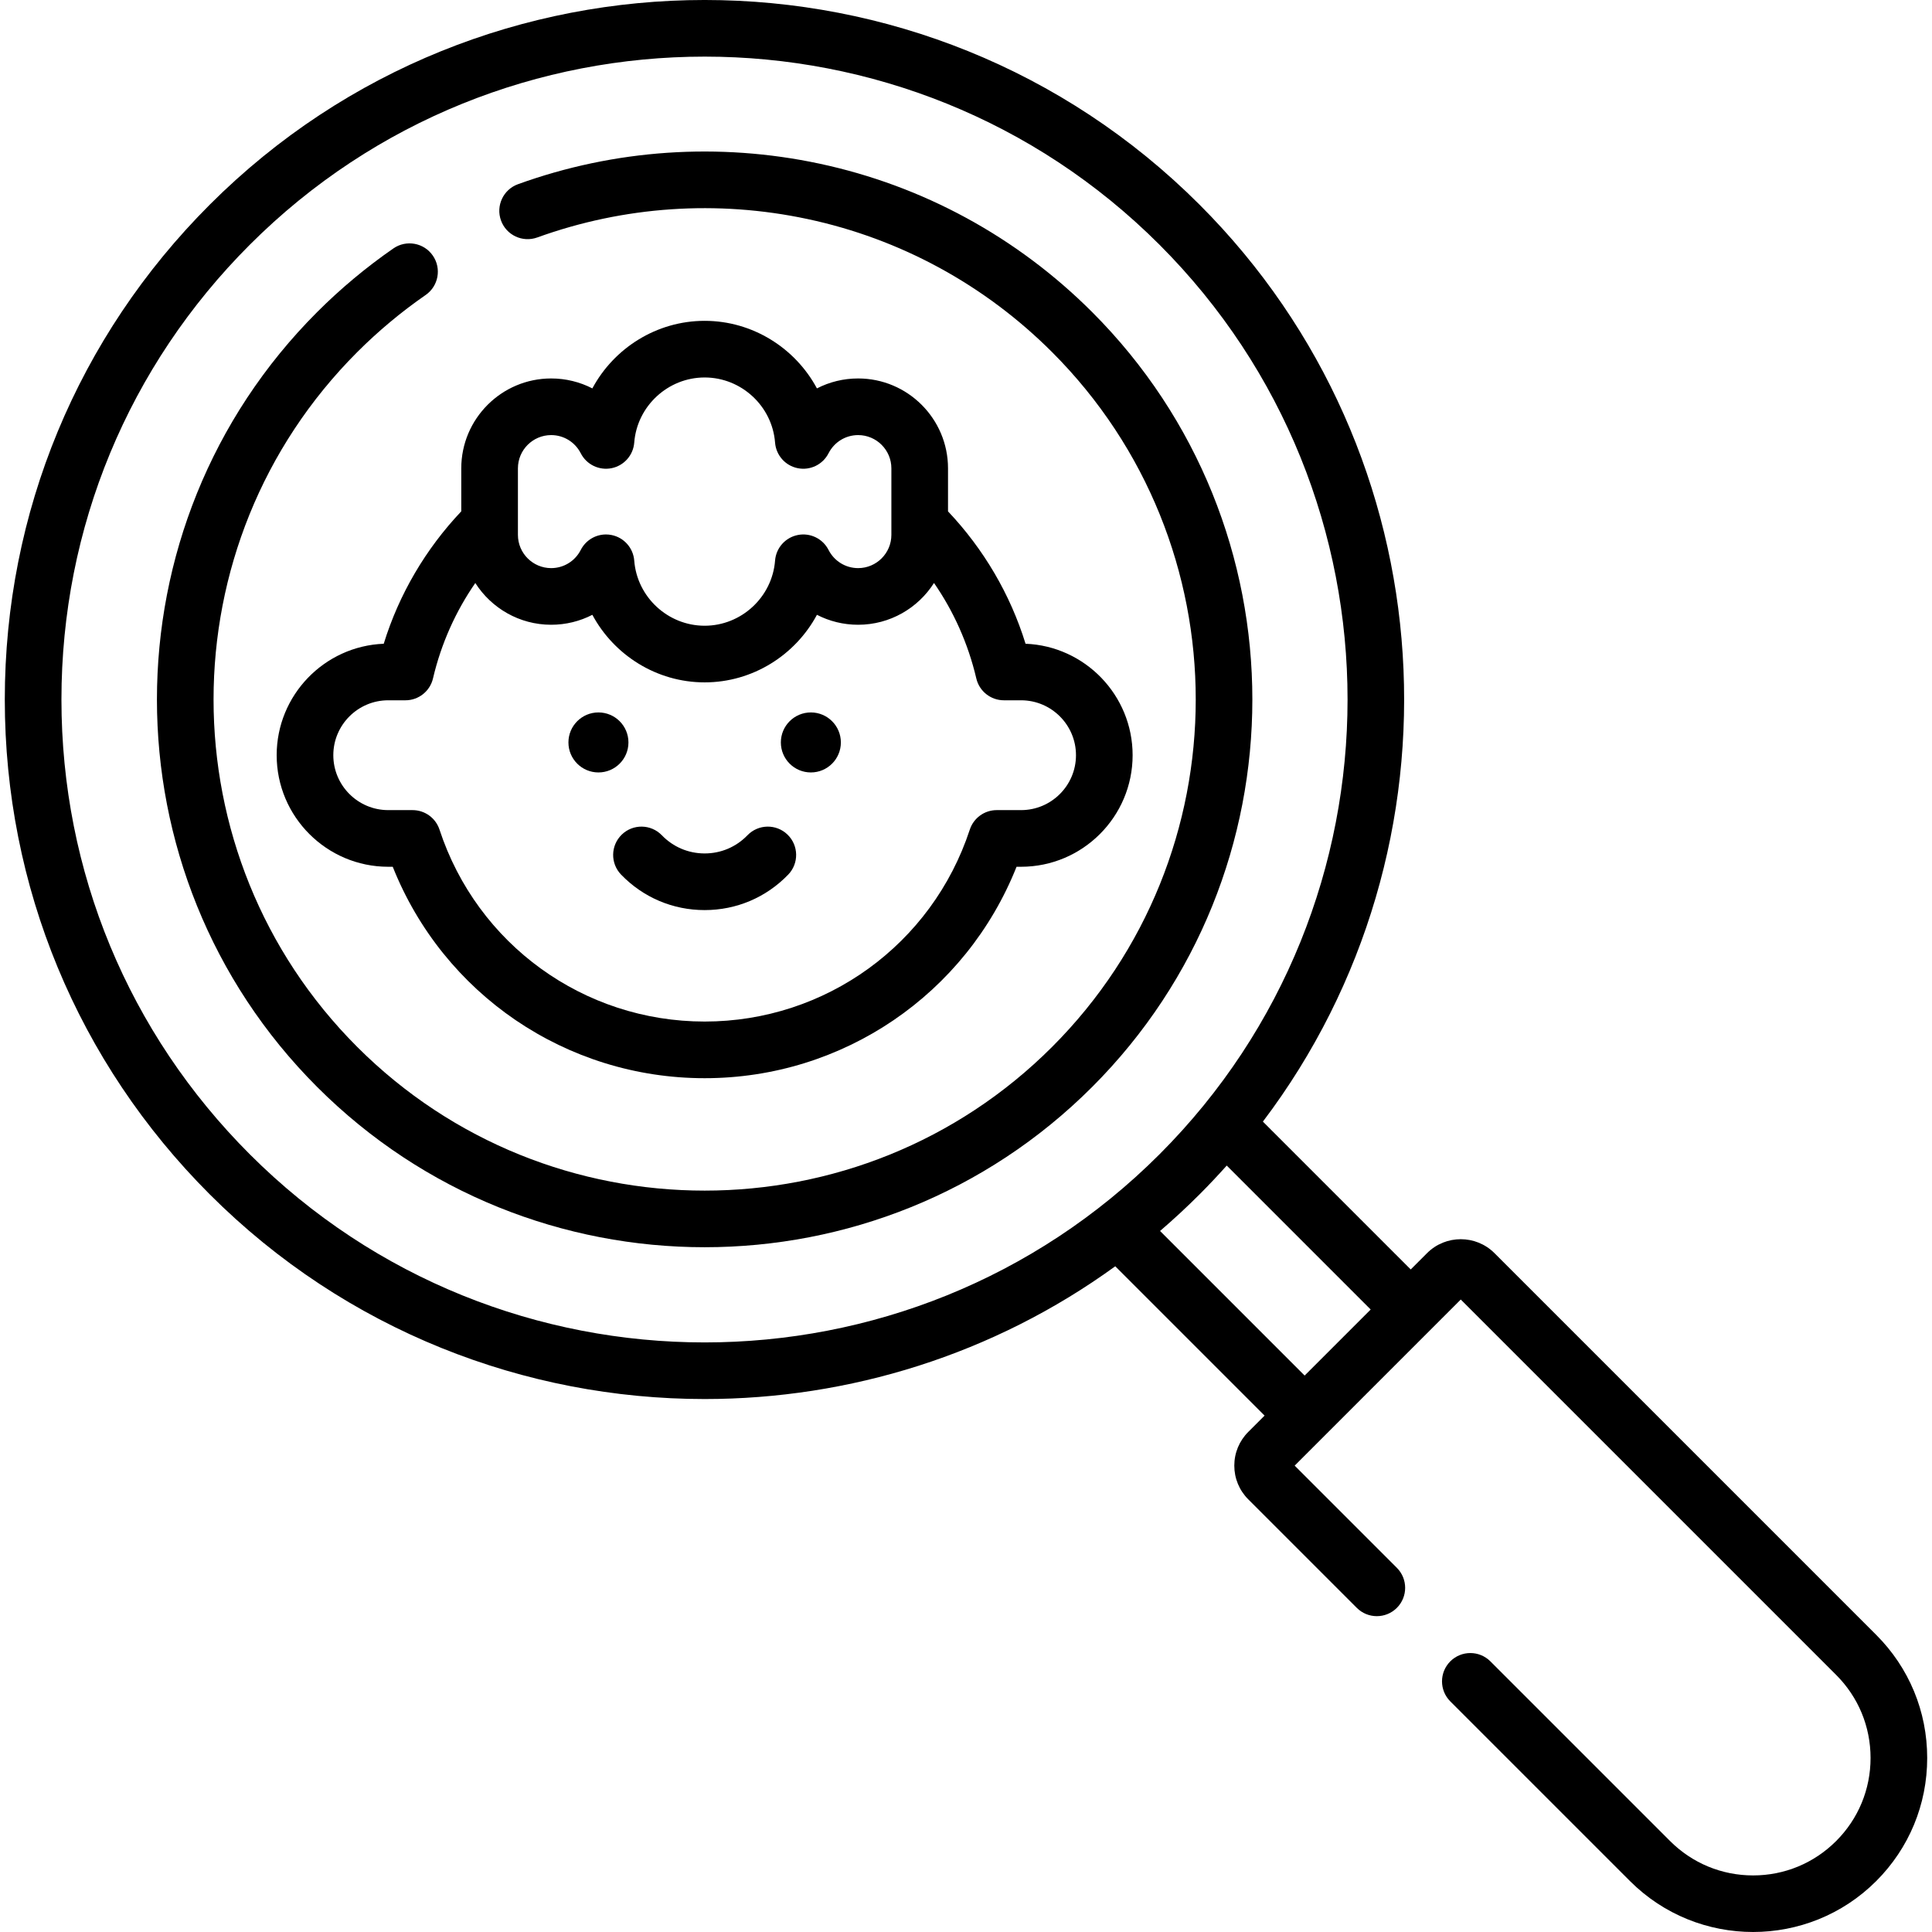
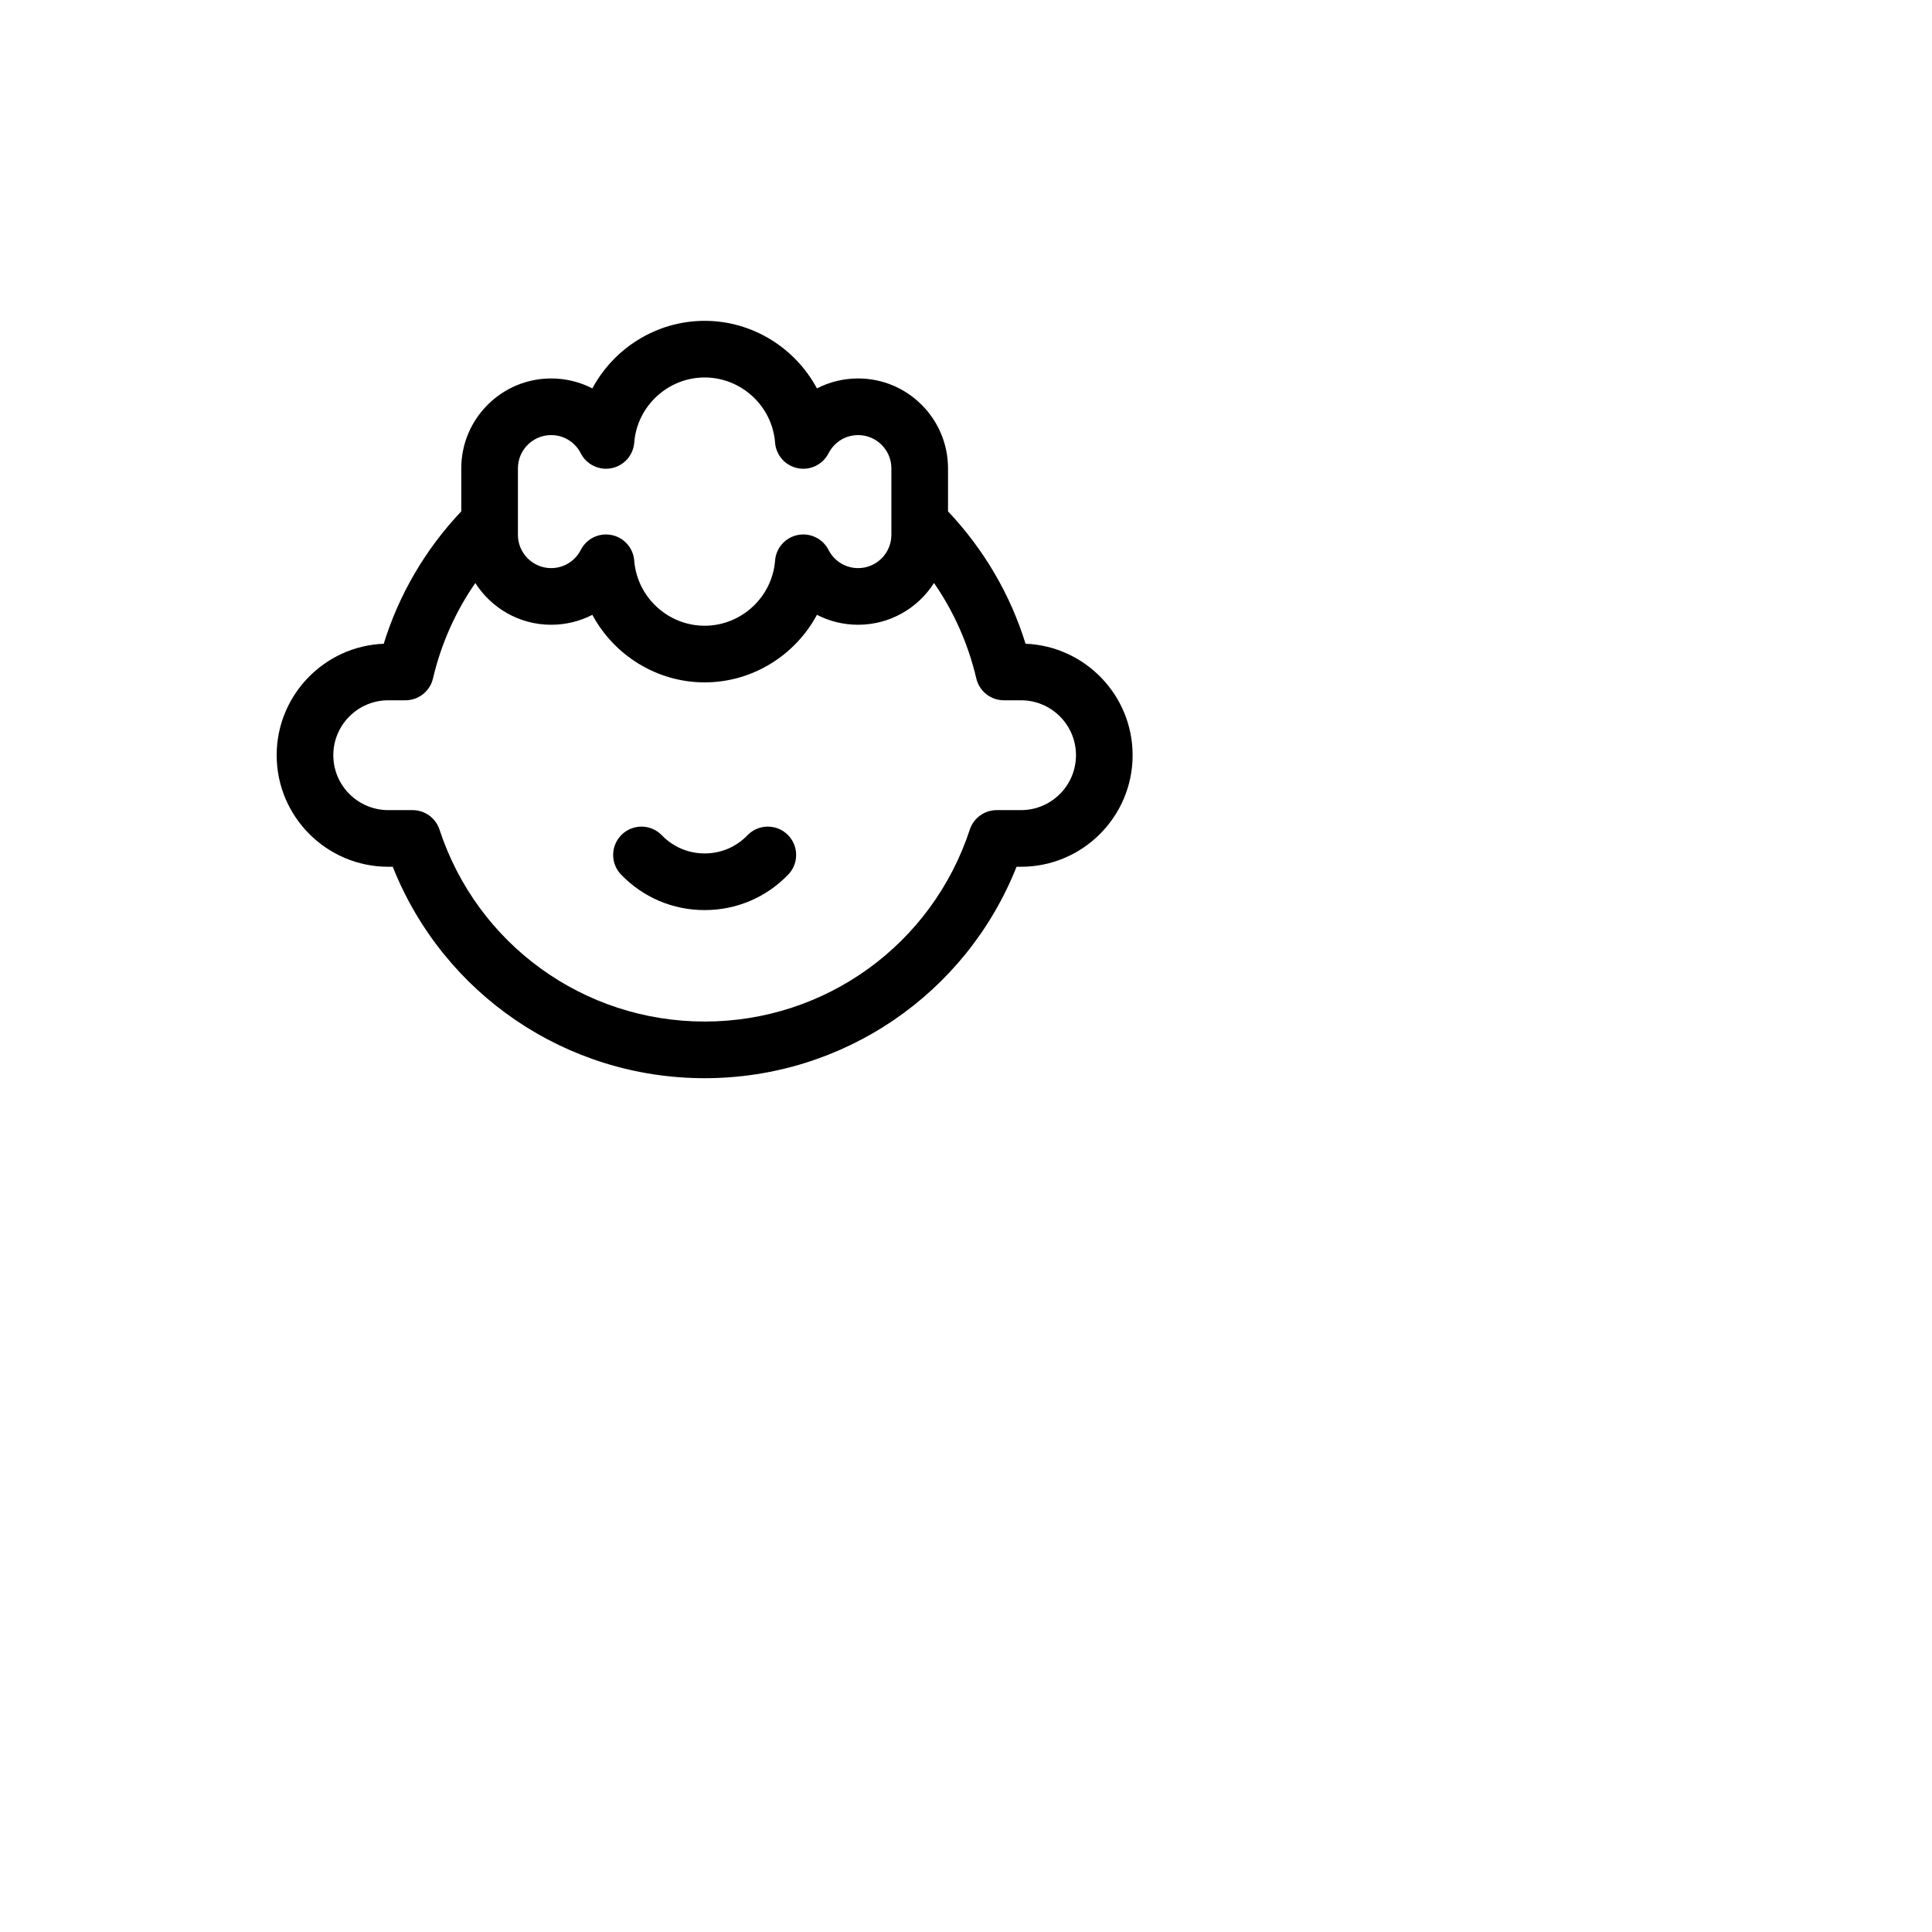
<svg xmlns="http://www.w3.org/2000/svg" width="512" viewBox="0 0 512 512" height="512" data-sanitized-enable-background="new 0 0 512 512" id="Capa_1">
  <g>
    <g>
      <g>
-         <path d="m497.215 433.258-101.162-101.162c-4.927-4.924-12.944-4.925-17.872.001l-4.323 4.323-39.18-39.18c54.99-72.626 49.4-176.812-16.793-243.006-72.314-72.313-189.977-72.313-262.291 0-35.03 35.031-54.323 81.606-54.323 131.146 0 49.541 19.292 96.116 54.323 131.146 36.157 36.156 83.651 54.235 131.145 54.235 38.248 0 76.491-11.733 108.817-35.182l39.572 39.572-4.321 4.321c-2.388 2.386-3.703 5.561-3.703 8.938 0 3.375 1.314 6.549 3.702 8.936l28.76 28.76c2.931 2.93 7.684 2.93 10.615 0 2.931-2.932 2.931-7.684 0-10.615l-27.082-27.081 44.019-44.02 99.483 99.483c5.879 5.878 9.116 13.695 9.116 22.009 0 8.315-3.238 16.131-9.117 22.01s-13.695 9.117-22.009 9.117-16.131-3.238-22.01-9.117l-47.619-47.618c-2.931-2.93-7.684-2.93-10.615 0-2.931 2.932-2.931 7.684 0 10.616l47.619 47.618c8.996 8.995 20.808 13.493 32.624 13.492 11.813-.002 23.631-4.499 32.624-13.492 8.714-8.715 13.513-20.301 13.513-32.625.002-12.324-4.797-23.91-13.512-32.625zm-431.006-127.346c-32.195-32.195-49.926-75-49.926-120.531s17.731-88.336 49.926-120.531c33.23-33.23 76.881-49.845 120.531-49.845s87.301 16.615 120.531 49.845c66.461 66.46 66.461 174.601 0 241.062-66.461 66.459-174.601 66.461-241.062 0zm279.534 58.625-38.317-38.317c3.58-3.072 7.07-6.303 10.459-9.693 2.492-2.492 4.89-5.043 7.211-7.64l38.148 38.148z" />
-         <path d="m289.423 82.697c-19.888-19.887-44.876-33.487-72.265-39.328-26.672-5.686-54.294-3.805-79.883 5.445-3.898 1.409-5.916 5.712-4.507 9.611 1.409 3.898 5.712 5.914 9.61 4.507 22.947-8.296 47.723-9.984 71.648-4.881 24.547 5.234 46.948 17.428 64.782 35.261 50.767 50.766 50.767 133.37 0 184.137-50.766 50.766-133.37 50.768-184.138 0-50.767-50.767-50.767-133.371 0-184.137 5.588-5.588 11.688-10.68 18.127-15.133 3.41-2.358 4.262-7.033 1.905-10.443-2.357-3.409-7.032-4.262-10.443-1.905-7.181 4.966-13.978 10.64-20.204 16.865-56.62 56.62-56.62 148.747 0 205.368 28.31 28.31 65.497 42.465 102.683 42.465 37.187 0 74.374-14.155 102.684-42.465 56.621-56.62 56.621-148.747.001-205.367z" />
        <path d="m164.599 231.784c5.854 6.06 13.717 9.398 22.14 9.398 8.424 0 16.286-3.338 22.14-9.397 2.88-2.982 2.798-7.733-.183-10.614-2.982-2.88-7.734-2.799-10.613.184-2.999 3.105-7.028 4.815-11.344 4.815-4.315 0-8.344-1.71-11.344-4.816-2.879-2.981-7.63-3.064-10.613-.184-2.981 2.88-3.063 7.632-.183 10.614z" />
-         <path d="m158.592 204.706c4.392 0 7.952-3.56 7.952-7.952s-3.56-7.952-7.952-7.952-7.952 3.56-7.952 7.952 3.56 7.952 7.952 7.952z" />
-         <path d="m214.887 204.706c4.392 0 7.952-3.56 7.952-7.952s-3.56-7.952-7.952-7.952-7.952 3.56-7.952 7.952 3.56 7.952 7.952 7.952z" />
        <path d="m73.322 200.139c0 16.301 13.263 29.563 29.564 29.563h1.195c13.411 33.733 45.965 56.031 82.658 56.031s69.248-22.298 82.658-56.031h1.195c16.302 0 29.565-13.262 29.565-29.563 0-15.904-12.622-28.915-28.376-29.541-4.032-13.08-11.117-25.124-20.546-35.077v-11.405c0-13.135-10.687-23.822-23.823-23.822-3.885 0-7.608.93-10.915 2.636-5.723-10.666-17.016-17.905-29.758-17.905s-24.035 7.239-29.758 17.905c-3.307-1.705-7.031-2.636-10.916-2.636-13.135 0-23.822 10.687-23.822 23.822v11.396c-9.431 9.955-16.513 22.004-20.546 35.086-15.752.625-28.375 13.637-28.375 29.541zm63.933-76.024c0-4.858 3.953-8.811 8.811-8.811 3.32 0 6.326 1.848 7.844 4.824 1.528 2.994 4.862 4.606 8.158 3.948 3.296-.66 5.752-3.43 6.011-6.783.746-9.678 8.943-17.259 18.66-17.259s17.914 7.581 18.661 17.259c.259 3.352 2.714 6.123 6.011 6.783 3.297.659 6.63-.954 8.158-3.948 1.518-2.976 4.524-4.824 7.844-4.824 4.859 0 8.811 3.952 8.811 8.811v17.63c0 4.858-3.953 8.811-8.811 8.811-3.32 0-6.326-1.848-7.844-4.824-1.529-2.994-4.863-4.611-8.158-3.948-3.296.66-5.752 3.43-6.011 6.782-.747 9.678-8.943 17.259-18.661 17.259-9.717 0-17.914-7.581-18.66-17.259-.259-3.352-2.715-6.123-6.011-6.782-.493-.099-.986-.147-1.475-.147-2.778 0-5.383 1.548-6.683 4.095-1.518 2.976-4.524 4.824-7.844 4.824-4.858 0-8.811-3.953-8.811-8.811zm-29.814 61.47c3.485 0 6.511-2.398 7.307-5.791 2.184-9.307 6.047-17.827 11.215-25.291 4.232 6.644 11.658 11.064 20.102 11.064 3.885 0 7.608-.93 10.916-2.636 5.723 10.666 17.015 17.905 29.758 17.905s24.035-7.239 29.758-17.905c3.307 1.705 7.03 2.636 10.915 2.636 8.448 0 15.877-4.423 20.108-11.072 5.168 7.465 9.026 15.991 11.21 25.298.796 3.393 3.823 5.791 7.307 5.791h4.555c8.025 0 14.553 6.529 14.553 14.553s-6.528 14.552-14.553 14.552h-6.454c-3.243 0-6.118 2.083-7.131 5.163-9.996 30.426-38.235 50.868-70.269 50.868s-60.272-20.442-70.269-50.868c-1.012-3.08-3.888-5.163-7.131-5.163h-6.454c-8.024 0-14.553-6.528-14.553-14.552 0-8.025 6.528-14.553 14.553-14.553h4.557z" />
      </g>
    </g>
  </g>
</svg>